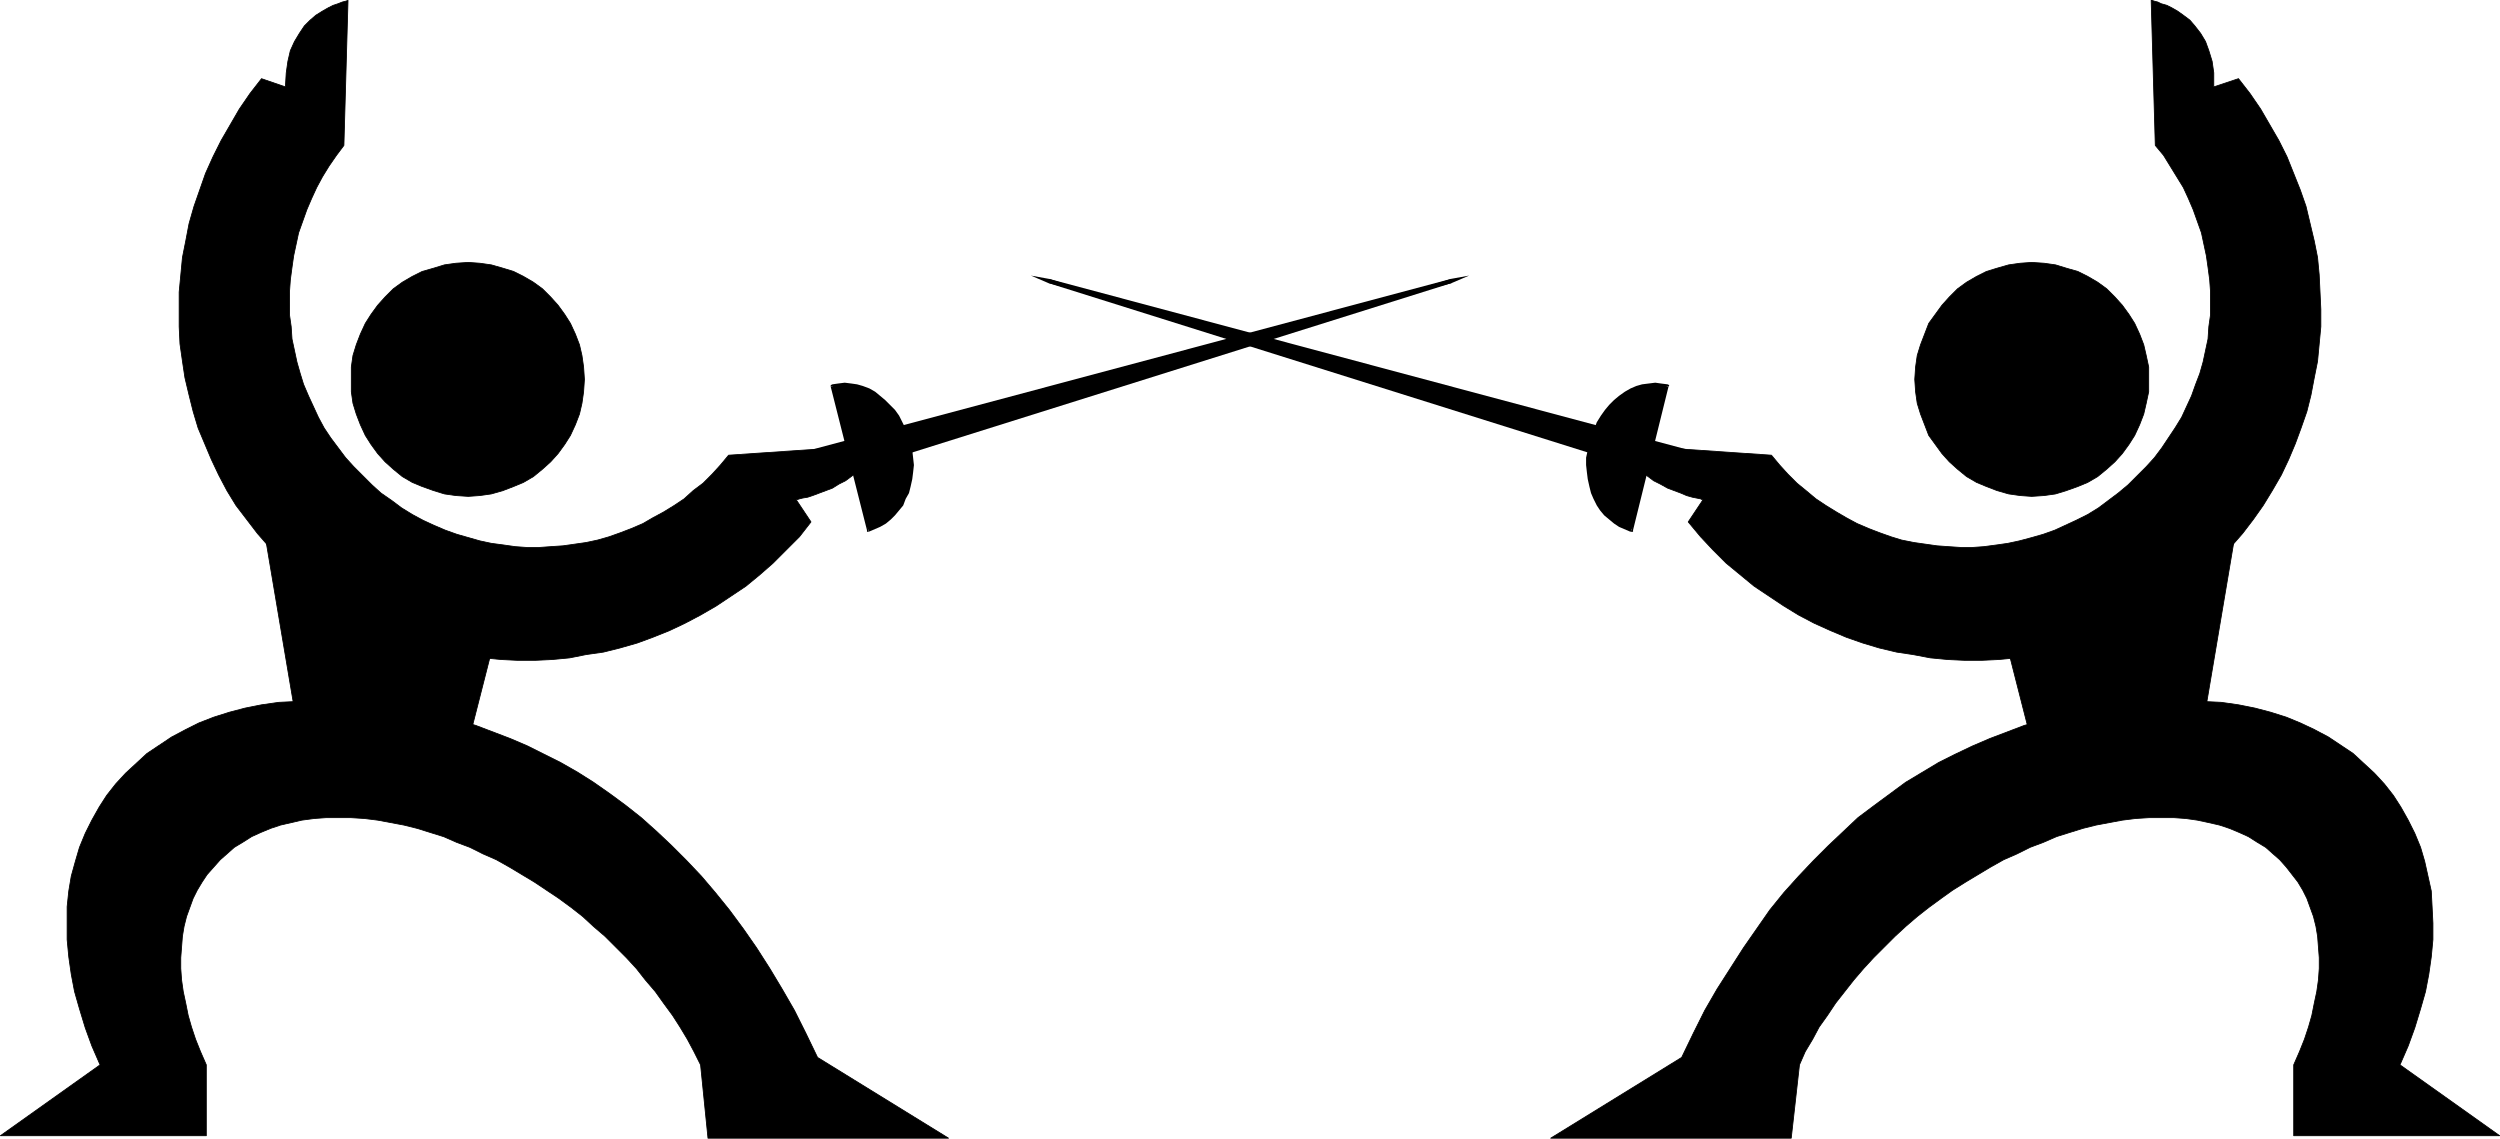
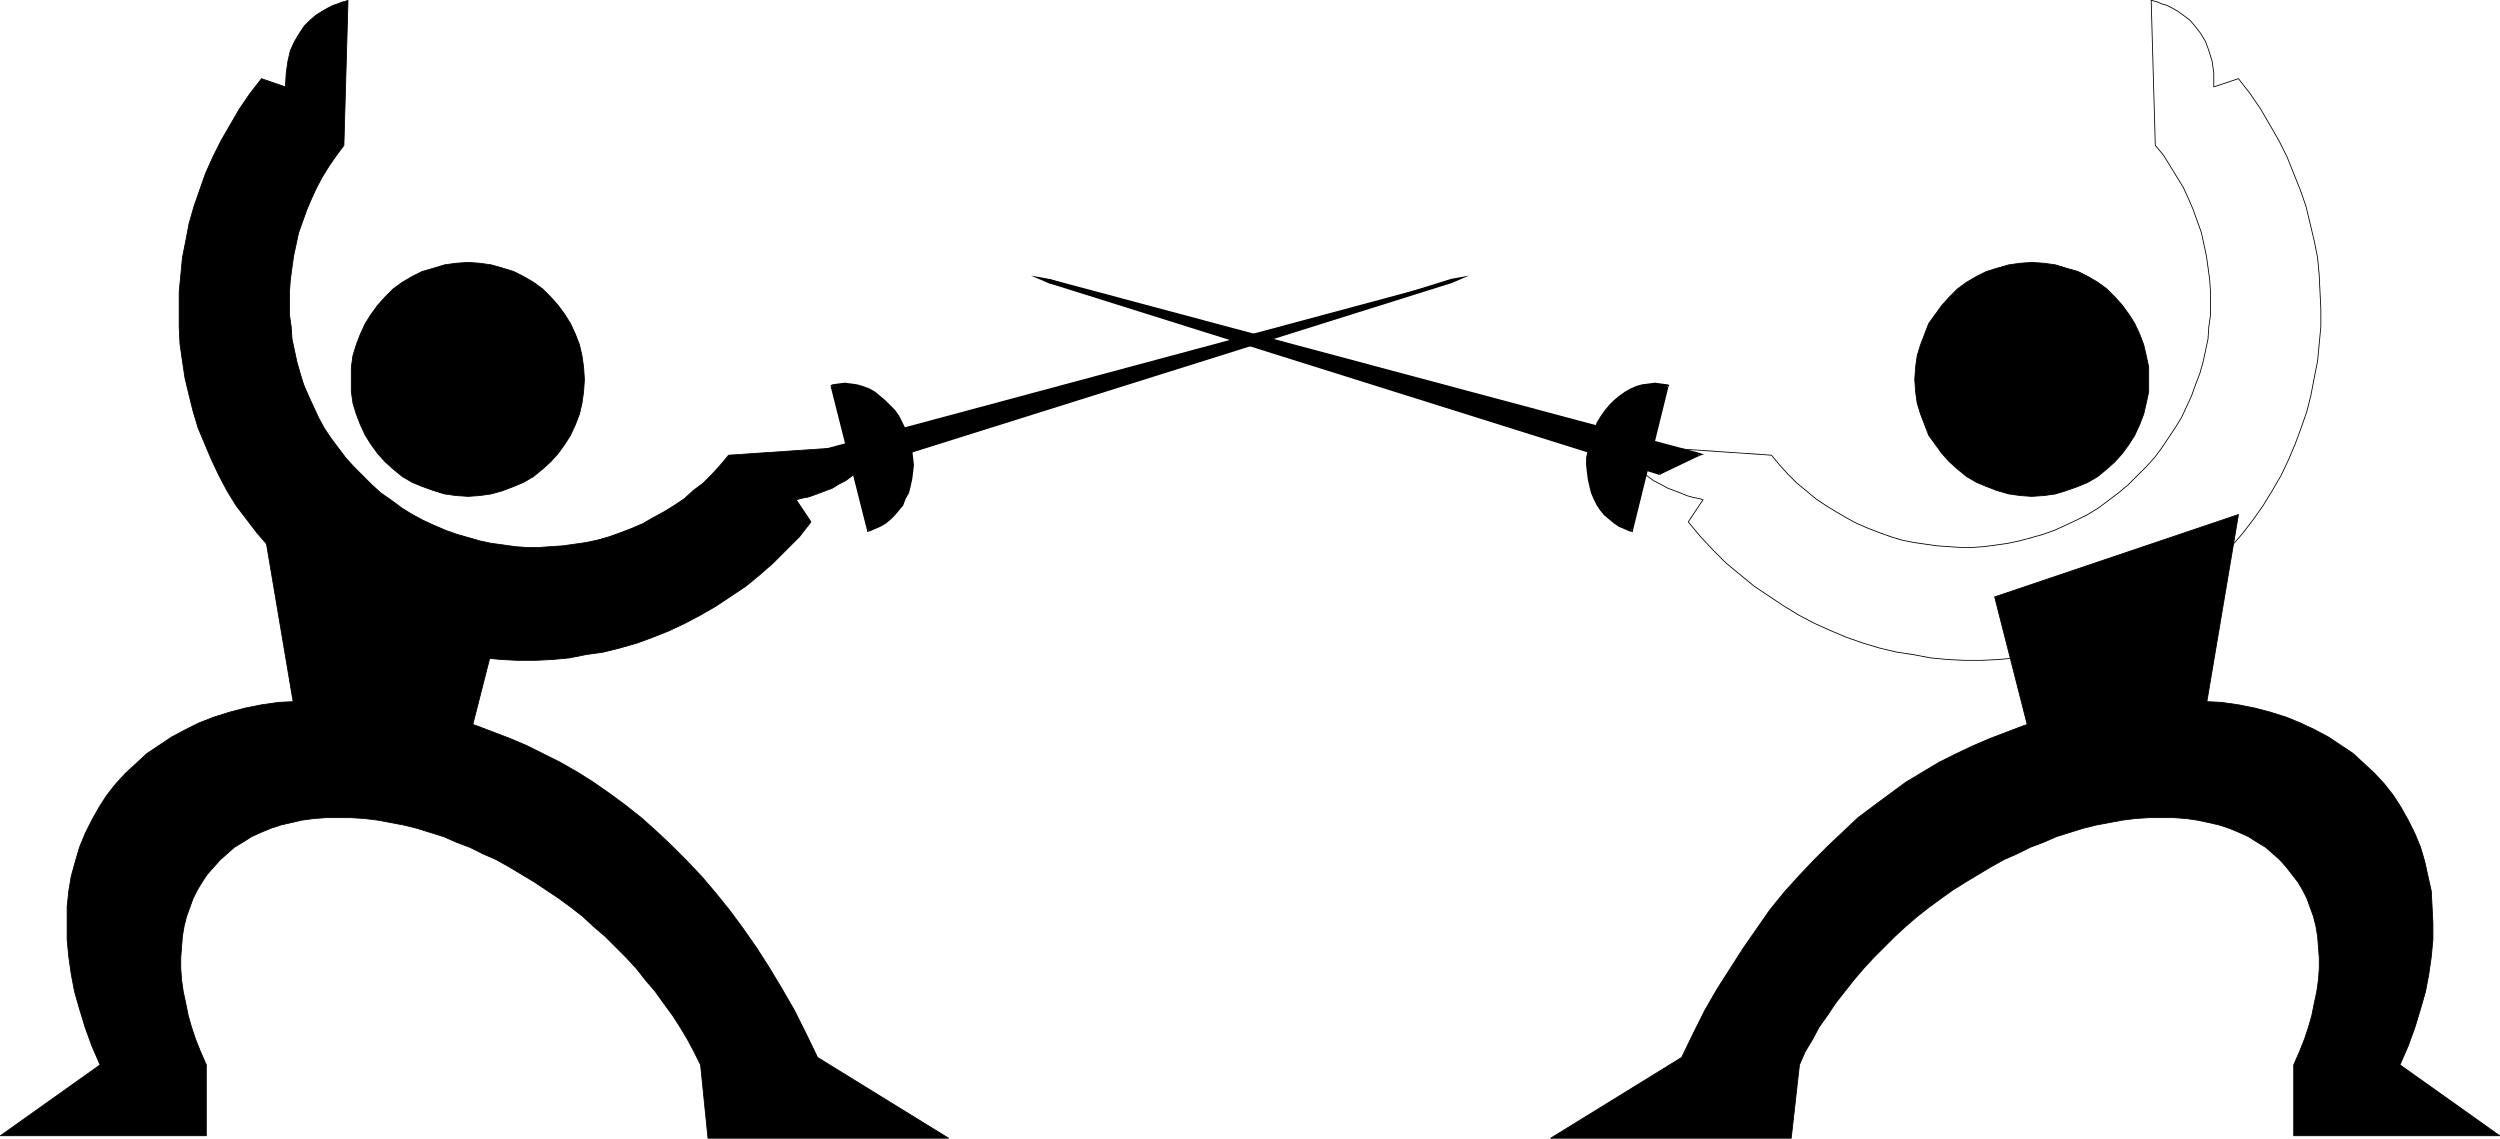
<svg xmlns="http://www.w3.org/2000/svg" xmlns:ns1="http://sodipodi.sourceforge.net/DTD/sodipodi-0.dtd" xmlns:ns2="http://www.inkscape.org/namespaces/inkscape" version="1.0" width="129.766mm" height="59.1mm" id="svg32" ns1:docname="Fencing 5.wmf">
  <ns1:namedview id="namedview32" pagecolor="#ffffff" bordercolor="#000000" borderopacity="0.25" ns2:showpageshadow="2" ns2:pageopacity="0.0" ns2:pagecheckerboard="0" ns2:deskcolor="#d1d1d1" ns2:document-units="mm" />
  <defs id="defs1">
    <pattern id="WMFhbasepattern" patternUnits="userSpaceOnUse" width="6" height="6" x="0" y="0" />
  </defs>
  <path style="fill:#000000;fill-opacity:1;fill-rule:evenodd;stroke:none" d="m 137.441,208.904 -1.293,-2.586 -1.293,-2.424 -1.454,-2.424 -1.454,-2.263 -1.778,-2.424 -1.616,-2.263 -1.939,-2.263 -1.778,-2.263 -1.939,-2.101 -2.101,-2.101 -2.101,-2.101 -2.262,-1.94 -2.101,-1.94 -2.262,-1.778 -2.424,-1.778 -2.424,-1.616 -2.424,-1.616 -2.424,-1.455 -2.424,-1.455 -2.586,-1.455 -2.586,-1.131 -2.586,-1.293 -2.586,-0.97 -2.586,-1.131 -2.586,-0.808 -2.586,-0.808 -2.586,-0.647 -2.586,-0.485 -2.586,-0.485 -2.586,-0.323 -2.586,-0.162 h -2.424 -2.586 l -2.262,0.162 -2.424,0.323 -2.101,0.485 -2.101,0.485 -1.939,0.647 -1.939,0.808 -1.778,0.808 -1.778,1.131 -1.616,0.97 -1.454,1.293 -1.293,1.131 -1.293,1.455 -1.293,1.455 -0.97,1.455 -0.97,1.616 -0.808,1.616 -0.646,1.778 -0.646,1.778 -0.485,1.94 -0.323,1.94 -0.162,2.101 -0.162,2.101 v 2.101 l 0.162,2.263 0.323,2.263 0.485,2.263 0.485,2.424 0.646,2.263 0.808,2.424 0.97,2.424 1.131,2.586 v 13.9 H 0.081 l 19.554,-13.9 -1.616,-3.717 -1.293,-3.556 -1.131,-3.717 -0.97,-3.394 -0.646,-3.394 -0.485,-3.394 -0.323,-3.394 v -3.233 -3.233 l 0.323,-3.071 0.485,-2.909 0.808,-2.909 0.808,-2.748 1.131,-2.748 1.293,-2.586 1.454,-2.586 1.454,-2.263 1.778,-2.263 1.939,-2.101 2.101,-1.94 2.101,-1.94 2.424,-1.616 2.424,-1.616 2.747,-1.455 2.586,-1.293 2.909,-1.131 3.07,-0.97 3.07,-0.808 3.232,-0.647 3.394,-0.485 3.394,-0.162 3.555,-0.162 3.555,0.162 3.555,0.162 3.555,0.323 3.555,0.323 3.555,0.485 3.555,0.647 3.394,0.808 3.555,0.97 3.394,0.97 3.394,1.293 3.394,1.293 3.394,1.455 3.232,1.616 3.232,1.616 3.394,1.94 3.07,1.94 3.232,2.263 3.07,2.263 3.07,2.424 3.07,2.748 2.909,2.748 2.909,2.909 2.909,3.071 2.747,3.233 2.747,3.394 2.747,3.717 2.586,3.717 2.586,4.041 2.424,4.041 2.424,4.202 2.262,4.526 2.262,4.687 25.694,15.84 h -47.187 z" id="path1" />
  <path style="fill:none;stroke:#000000;stroke-width:0.162px;stroke-linecap:round;stroke-linejoin:round;stroke-miterlimit:4;stroke-dasharray:none;stroke-opacity:1" d="m 137.441,208.904 v 0 l -1.293,-2.586 -1.293,-2.424 -1.454,-2.424 -1.454,-2.263 -1.778,-2.424 -1.616,-2.263 -1.939,-2.263 -1.778,-2.263 -1.939,-2.101 -2.101,-2.101 -2.101,-2.101 -2.262,-1.94 -2.101,-1.94 -2.262,-1.778 -2.424,-1.778 -2.424,-1.616 -2.424,-1.616 -2.424,-1.455 -2.424,-1.455 -2.586,-1.455 -2.586,-1.131 -2.586,-1.293 -2.586,-0.97 -2.586,-1.131 -2.586,-0.808 -2.586,-0.808 -2.586,-0.647 -2.586,-0.485 -2.586,-0.485 -2.586,-0.323 -2.586,-0.162 h -2.424 v 0 h -2.586 l -2.262,0.162 -2.424,0.323 -2.101,0.485 -2.101,0.485 -1.939,0.647 -1.939,0.808 -1.778,0.808 -1.778,1.131 -1.616,0.97 -1.454,1.293 -1.293,1.131 -1.293,1.455 -1.293,1.455 -0.97,1.455 -0.97,1.616 -0.808,1.616 -0.646,1.778 -0.646,1.778 -0.485,1.94 -0.323,1.94 -0.162,2.101 -0.162,2.101 v 2.101 l 0.162,2.263 0.323,2.263 0.485,2.263 0.485,2.424 0.646,2.263 0.808,2.424 0.97,2.424 1.131,2.586 v 13.9 H 0.081 L 19.634,208.904 v 0 l -1.616,-3.717 -1.293,-3.556 -1.131,-3.717 -0.97,-3.394 -0.646,-3.394 -0.485,-3.394 -0.323,-3.394 v -3.233 -3.233 l 0.323,-3.071 0.485,-2.909 0.808,-2.909 0.808,-2.748 1.131,-2.748 1.293,-2.586 1.454,-2.586 1.454,-2.263 1.778,-2.263 1.939,-2.101 2.101,-1.94 2.101,-1.94 2.424,-1.616 2.424,-1.616 2.747,-1.455 2.586,-1.293 2.909,-1.131 3.07,-0.97 3.07,-0.808 3.232,-0.647 3.394,-0.485 3.394,-0.162 3.555,-0.162 v 0 l 3.555,0.162 3.555,0.162 3.555,0.323 3.555,0.323 3.555,0.485 3.555,0.647 3.394,0.808 3.555,0.97 3.394,0.97 3.394,1.293 3.394,1.293 3.394,1.455 3.232,1.616 3.232,1.616 3.394,1.94 3.07,1.94 3.232,2.263 3.07,2.263 3.07,2.424 3.07,2.748 2.909,2.748 2.909,2.909 2.909,3.071 2.747,3.233 2.747,3.394 2.747,3.717 2.586,3.717 2.586,4.041 2.424,4.041 2.424,4.202 2.262,4.526 2.262,4.687 25.694,15.84 h -47.187 l -1.454,-14.385" id="path2" />
  <path style="fill:#000000;fill-opacity:1;fill-rule:evenodd;stroke:none" d="m 51.308,15.435 -2.262,2.909 -2.101,3.071 -1.778,3.071 -1.778,3.071 -1.616,3.233 -1.454,3.233 -1.131,3.233 -1.131,3.233 -0.97,3.394 -0.646,3.394 -0.646,3.233 -0.323,3.394 -0.323,3.394 v 3.394 3.394 l 0.162,3.394 0.485,3.394 0.485,3.233 0.808,3.394 0.808,3.233 0.97,3.233 1.293,3.071 1.293,3.071 1.454,3.071 1.616,3.071 1.778,2.909 2.101,2.748 2.101,2.748 2.262,2.586 2.424,2.586 2.586,2.424 2.586,2.263 2.909,2.101 2.909,2.101 2.909,1.778 3.07,1.616 3.07,1.455 3.232,1.455 3.232,1.131 3.232,0.97 3.232,0.808 3.394,0.647 3.394,0.485 3.394,0.323 3.232,0.162 h 3.394 l 3.394,-0.162 3.394,-0.323 3.232,-0.647 3.394,-0.485 3.232,-0.808 3.394,-0.97 3.07,-1.131 3.232,-1.293 3.07,-1.455 3.07,-1.616 3.07,-1.778 2.909,-1.94 2.909,-1.94 2.747,-2.263 2.586,-2.263 2.586,-2.586 2.586,-2.586 2.262,-2.909 -2.909,-4.364 h 0.162 l 0.485,-0.162 0.646,-0.162 0.97,-0.162 0.97,-0.323 1.293,-0.485 1.293,-0.485 1.293,-0.485 1.293,-0.808 1.293,-0.647 1.293,-0.97 1.131,-0.97 1.131,-1.131 0.808,-1.131 0.646,-1.293 0.485,-1.455 -28.442,1.94 -1.616,1.94 -1.616,1.778 -1.778,1.778 -1.939,1.455 -1.778,1.616 -1.939,1.293 -2.101,1.293 -2.101,1.131 -1.939,1.131 -2.262,0.97 -2.101,0.808 -2.262,0.808 -2.262,0.647 -2.262,0.485 -2.262,0.323 -2.262,0.323 -2.424,0.162 -2.262,0.162 h -2.424 l -2.262,-0.162 -2.262,-0.323 -2.424,-0.323 -2.262,-0.485 -2.262,-0.647 -2.262,-0.647 -2.262,-0.808 -2.262,-0.97 -2.101,-0.97 -2.101,-1.131 -2.101,-1.293 -1.939,-1.455 L 74.74,96.734 72.962,95.118 71.185,93.34 69.407,91.562 67.791,89.784 66.337,87.845 64.882,85.905 63.59,83.966 62.458,81.864 61.489,79.763 60.519,77.662 59.55,75.399 58.903,73.298 l -0.646,-2.263 -0.485,-2.263 -0.485,-2.263 -0.162,-2.424 -0.323,-2.263 v -2.263 -2.424 l 0.162,-2.263 0.323,-2.424 0.323,-2.263 0.485,-2.263 0.485,-2.263 0.808,-2.263 0.808,-2.263 0.97,-2.263 0.97,-2.101 1.131,-2.101 1.293,-2.101 1.454,-2.101 1.454,-1.94 0.808,-28.446 v 0 l -0.485,0.162 -0.646,0.162 -0.808,0.323 -0.97,0.323 -0.97,0.485 -1.131,0.647 -1.293,0.808 -1.131,0.97 -1.131,1.131 -0.97,1.455 -0.97,1.616 -0.808,1.778 -0.485,2.101 -0.323,2.263 -0.162,2.748 z" id="path3" />
  <path style="fill:none;stroke:#000000;stroke-width:0.162px;stroke-linecap:round;stroke-linejoin:round;stroke-miterlimit:4;stroke-dasharray:none;stroke-opacity:1" d="m 51.308,15.435 v 0 l -2.262,2.909 -2.101,3.071 -1.778,3.071 -1.778,3.071 -1.616,3.233 -1.454,3.233 -1.131,3.233 -1.131,3.233 -0.97,3.394 -0.646,3.394 -0.646,3.233 -0.323,3.394 -0.323,3.394 v 3.394 3.394 l 0.162,3.394 0.485,3.394 0.485,3.233 0.808,3.394 0.808,3.233 0.97,3.233 1.293,3.071 1.293,3.071 1.454,3.071 1.616,3.071 1.778,2.909 2.101,2.748 2.101,2.748 2.262,2.586 2.424,2.586 2.586,2.424 2.586,2.263 v 0 l 2.909,2.101 2.909,2.101 2.909,1.778 3.07,1.616 3.07,1.455 3.232,1.455 3.232,1.131 3.232,0.97 3.232,0.808 3.394,0.647 3.394,0.485 3.394,0.323 3.232,0.162 h 3.394 l 3.394,-0.162 3.394,-0.323 3.232,-0.647 3.394,-0.485 3.232,-0.808 3.394,-0.97 3.07,-1.131 3.232,-1.293 3.07,-1.455 3.07,-1.616 3.07,-1.778 2.909,-1.94 2.909,-1.94 2.747,-2.263 2.586,-2.263 2.586,-2.586 2.586,-2.586 2.262,-2.909 -2.909,-4.364 v 0 h 0.162 l 0.485,-0.162 0.646,-0.162 0.97,-0.162 0.97,-0.323 1.293,-0.485 1.293,-0.485 1.293,-0.485 1.293,-0.808 1.293,-0.647 1.293,-0.97 1.131,-0.97 1.131,-1.131 0.808,-1.131 0.646,-1.293 0.485,-1.455 -28.442,1.94 v 0 l -1.616,1.94 -1.616,1.778 -1.778,1.778 -1.939,1.455 -1.778,1.616 -1.939,1.293 -2.101,1.293 -2.101,1.131 -1.939,1.131 -2.262,0.97 -2.101,0.808 -2.262,0.808 -2.262,0.647 -2.262,0.485 -2.262,0.323 -2.262,0.323 -2.424,0.162 -2.262,0.162 h -2.424 l -2.262,-0.162 -2.262,-0.323 -2.424,-0.323 -2.262,-0.485 -2.262,-0.647 -2.262,-0.647 -2.262,-0.808 -2.262,-0.97 -2.101,-0.97 -2.101,-1.131 -2.101,-1.293 -1.939,-1.455 -2.101,-1.455 v 0 L 72.962,95.118 71.185,93.34 69.407,91.562 67.791,89.784 66.337,87.845 64.882,85.905 63.59,83.966 62.458,81.864 61.489,79.763 60.519,77.662 59.55,75.399 58.903,73.298 l -0.646,-2.263 -0.485,-2.263 -0.485,-2.263 -0.162,-2.424 -0.323,-2.263 v -2.263 -2.424 l 0.162,-2.263 0.323,-2.424 0.323,-2.263 0.485,-2.263 0.485,-2.263 0.808,-2.263 0.808,-2.263 0.97,-2.263 0.97,-2.101 1.131,-2.101 1.293,-2.101 1.454,-2.101 1.454,-1.94 0.808,-28.446 v 0 0 l -0.485,0.162 -0.646,0.162 -0.808,0.323 -0.97,0.323 -0.97,0.485 -1.131,0.647 -1.293,0.808 -1.131,0.97 -1.131,1.131 -0.97,1.455 -0.97,1.616 -0.808,1.778 -0.485,2.101 -0.323,2.263 -0.162,2.748 -4.686,-1.616" id="path4" />
  <path style="fill:#000000;fill-opacity:1;fill-rule:evenodd;stroke:none" d="m 91.061,148.778 8.08,-31.679 -47.834,-16.163 8.08,47.842 z" id="path5" />
  <path style="fill:none;stroke:#000000;stroke-width:0.162px;stroke-linecap:round;stroke-linejoin:round;stroke-miterlimit:4;stroke-dasharray:none;stroke-opacity:1" d="m 91.061,148.778 8.08,-31.679 -47.834,-16.163 8.08,47.842 H 91.061" id="path6" />
  <path style="fill:#000000;fill-opacity:1;fill-rule:evenodd;stroke:none" d="m 91.869,97.381 2.262,-0.162 2.262,-0.323 2.262,-0.647 2.101,-0.808 1.939,-0.808 1.939,-1.131 1.778,-1.455 1.616,-1.455 1.454,-1.616 1.293,-1.778 1.131,-1.778 0.97,-2.101 0.808,-2.101 0.485,-2.101 0.323,-2.263 0.162,-2.424 -0.162,-2.424 -0.323,-2.263 -0.485,-2.101 -0.808,-2.101 -0.97,-2.101 -1.131,-1.778 -1.293,-1.778 -1.454,-1.616 -1.616,-1.616 -1.778,-1.293 -1.939,-1.131 -1.939,-0.97 -2.101,-0.647 -2.262,-0.647 -2.262,-0.323 -2.262,-0.162 -2.424,0.162 -2.262,0.323 -2.101,0.647 -2.262,0.647 -1.939,0.97 -1.939,1.131 -1.778,1.293 -1.616,1.616 -1.454,1.616 -1.293,1.778 -1.131,1.778 -0.97,2.101 -0.808,2.101 -0.646,2.101 -0.323,2.263 v 2.424 2.424 l 0.323,2.263 0.646,2.101 0.808,2.101 0.97,2.101 1.131,1.778 1.293,1.778 1.454,1.616 1.616,1.455 1.778,1.455 1.939,1.131 1.939,0.808 2.262,0.808 2.101,0.647 2.262,0.323 z" id="path7" />
  <path style="fill:none;stroke:#000000;stroke-width:0.162px;stroke-linecap:round;stroke-linejoin:round;stroke-miterlimit:4;stroke-dasharray:none;stroke-opacity:1" d="m 91.869,97.381 v 0 l 2.262,-0.162 2.262,-0.323 2.262,-0.647 2.101,-0.808 1.939,-0.808 1.939,-1.131 1.778,-1.455 1.616,-1.455 1.454,-1.616 1.293,-1.778 1.131,-1.778 0.97,-2.101 0.808,-2.101 0.485,-2.101 0.323,-2.263 0.162,-2.424 v 0 l -0.162,-2.424 -0.323,-2.263 -0.485,-2.101 -0.808,-2.101 -0.97,-2.101 -1.131,-1.778 -1.293,-1.778 -1.454,-1.616 -1.616,-1.616 -1.778,-1.293 -1.939,-1.131 -1.939,-0.97 -2.101,-0.647 -2.262,-0.647 -2.262,-0.323 -2.262,-0.162 v 0 l -2.424,0.162 -2.262,0.323 -2.101,0.647 -2.262,0.647 -1.939,0.97 -1.939,1.131 -1.778,1.293 -1.616,1.616 -1.454,1.616 -1.293,1.778 -1.131,1.778 -0.97,2.101 -0.808,2.101 -0.646,2.101 -0.323,2.263 v 2.424 0 2.424 l 0.323,2.263 0.646,2.101 0.808,2.101 0.97,2.101 1.131,1.778 1.293,1.778 1.454,1.616 1.616,1.455 1.778,1.455 1.939,1.131 1.939,0.808 2.262,0.808 2.101,0.647 2.262,0.323 2.424,0.162" id="path8" />
  <path style="fill:#000000;fill-opacity:1;fill-rule:evenodd;stroke:none" d="m 157.156,89.299 7.595,3.556 119.907,-37.821 z" id="path9" />
  <path style="fill:#000000;fill-opacity:1;fill-rule:evenodd;stroke:none" d="m 164.589,92.37 0.323,0.162 -7.595,-3.556 -0.323,0.485 7.595,3.556 0.323,0.162 -0.323,-0.162 0.162,0.162 h 0.162 z" id="path10" />
  <path style="fill:#000000;fill-opacity:1;fill-rule:evenodd;stroke:none" d="m 284.82,55.519 -0.162,-0.808 -120.069,37.659 0.323,0.808 119.907,-37.659 -0.162,-0.808 0.162,0.808 3.394,-1.455 -3.555,0.647 z" id="path11" />
-   <path style="fill:#000000;fill-opacity:1;fill-rule:evenodd;stroke:none" d="m 157.317,88.976 v 0.647 L 284.82,55.519 284.658,54.711 156.994,88.814 v 0.647 -0.647 l -0.808,0.323 0.808,0.323 z" id="path12" />
  <path style="fill:#000000;fill-opacity:1;fill-rule:evenodd;stroke:none" d="m 170.407,103.846 1.131,-0.323 0.97,-0.485 1.131,-0.647 0.97,-0.647 0.808,-0.808 0.808,-0.97 0.646,-1.131 0.646,-1.131 0.485,-1.131 0.323,-1.293 0.323,-1.293 0.162,-1.293 v -1.455 -1.293 l -0.162,-1.455 -0.323,-1.455 -0.485,-1.455 -0.485,-1.293 -0.646,-1.293 -0.646,-1.293 -0.808,-1.131 -0.808,-0.97 -0.97,-0.97 -0.97,-0.647 -1.131,-0.808 -0.97,-0.647 -1.131,-0.323 -1.131,-0.485 -1.293,-0.162 h -1.131 -1.131 l -1.293,0.162 z" id="path13" />
  <path style="fill:#000000;fill-opacity:1;fill-rule:evenodd;stroke:none" d="m 178.002,87.037 v 0 l 0.323,1.455 0.162,1.455 v 1.293 1.455 l -0.323,1.293 -0.162,1.293 -0.485,1.131 -0.323,1.131 -0.646,1.131 -0.646,1.131 -0.808,0.808 -0.808,0.808 -0.808,0.647 -1.131,0.647 -0.97,0.485 -1.131,0.323 0.162,0.808 1.131,-0.485 1.131,-0.485 1.131,-0.647 0.97,-0.808 0.808,-0.808 0.808,-0.97 0.808,-0.97 0.485,-1.293 0.646,-1.131 0.323,-1.293 0.323,-1.455 0.162,-1.293 0.162,-1.455 -0.162,-1.455 -0.162,-1.455 -0.323,-1.455 v 0 z" id="path14" />
  <path style="fill:#000000;fill-opacity:1;fill-rule:evenodd;stroke:none" d="m 163.781,75.723 -0.323,0.485 1.131,-0.323 h 1.131 1.131 l 1.131,0.323 1.131,0.323 1.131,0.323 0.97,0.647 1.131,0.647 0.808,0.808 0.97,0.97 0.97,0.97 0.646,1.131 0.646,1.131 0.646,1.131 0.485,1.293 0.485,1.455 0.646,-0.162 -0.485,-1.455 -0.485,-1.293 -0.646,-1.293 -0.646,-1.293 -0.808,-1.131 -0.97,-0.97 -0.97,-0.97 -0.97,-0.808 -0.97,-0.808 -1.131,-0.647 -1.293,-0.485 -1.131,-0.323 -1.131,-0.162 -1.293,-0.162 -1.293,0.162 -1.131,0.162 -0.323,0.485 0.323,-0.485 -0.323,0.162 v 0.323 z" id="path15" />
  <path style="fill:#000000;fill-opacity:1;fill-rule:evenodd;stroke:none" d="m 170.245,103.523 0.485,0.323 -6.949,-28.123 -0.808,0.162 7.11,28.123 0.323,0.323 -0.323,-0.323 v 0.323 h 0.323 z" id="path16" />
  <path style="fill:#000000;fill-opacity:1;fill-rule:evenodd;stroke:none" d="m 353.015,208.904 1.131,-2.586 1.454,-2.424 1.293,-2.424 1.616,-2.263 1.616,-2.424 1.778,-2.263 1.778,-2.263 1.939,-2.263 1.939,-2.101 2.101,-2.101 2.101,-2.101 2.101,-1.94 2.262,-1.94 2.262,-1.778 2.424,-1.778 2.262,-1.616 2.586,-1.616 2.424,-1.455 2.424,-1.455 2.586,-1.455 2.586,-1.131 2.586,-1.293 2.586,-0.97 2.586,-1.131 2.586,-0.808 2.586,-0.808 2.586,-0.647 2.586,-0.485 2.586,-0.485 2.586,-0.323 2.586,-0.162 h 2.424 2.586 l 2.262,0.162 2.262,0.323 2.262,0.485 2.101,0.485 1.939,0.647 1.939,0.808 1.778,0.808 1.778,1.131 1.616,0.97 1.454,1.293 1.293,1.131 1.293,1.455 1.131,1.455 1.131,1.455 0.97,1.616 0.808,1.616 0.646,1.778 0.646,1.778 0.485,1.94 0.323,1.94 0.162,2.101 0.162,2.101 v 2.101 l -0.162,2.263 -0.323,2.263 -0.485,2.263 -0.485,2.424 -0.646,2.263 -0.808,2.424 -0.97,2.424 -1.131,2.586 v 13.9 h 40.4 l -19.554,-13.9 1.616,-3.717 1.293,-3.556 1.131,-3.717 0.97,-3.394 0.646,-3.394 0.485,-3.394 0.323,-3.394 v -3.233 l -0.162,-3.233 -0.162,-3.071 -0.646,-2.909 -0.646,-2.909 -0.808,-2.748 -1.131,-2.748 -1.293,-2.586 -1.454,-2.586 -1.454,-2.263 -1.778,-2.263 -1.939,-2.101 -2.101,-1.94 -2.101,-1.94 -2.424,-1.616 -2.424,-1.616 -2.747,-1.455 -2.747,-1.293 -2.747,-1.131 -3.07,-0.97 -3.07,-0.808 -3.232,-0.647 -3.394,-0.485 -3.394,-0.162 -3.555,-0.162 -3.555,0.162 -3.555,0.162 -3.555,0.323 -3.555,0.323 -3.555,0.485 -3.555,0.647 -3.394,0.808 -3.555,0.97 -3.394,0.97 -3.394,1.293 -3.394,1.293 -3.394,1.455 -3.394,1.616 -3.232,1.616 -3.232,1.94 -3.232,1.94 -3.07,2.263 -3.07,2.263 -3.232,2.424 -2.909,2.748 -2.909,2.748 -2.909,2.909 -2.909,3.071 -2.909,3.233 -2.747,3.394 -2.586,3.717 -2.586,3.717 -2.586,4.041 -2.586,4.041 -2.424,4.202 -2.262,4.526 -2.262,4.687 -25.694,15.84 h 47.187 z" id="path17" />
  <path style="fill:none;stroke:#000000;stroke-width:0.162px;stroke-linecap:round;stroke-linejoin:round;stroke-miterlimit:4;stroke-dasharray:none;stroke-opacity:1" d="m 353.015,208.904 v 0 l 1.131,-2.586 1.454,-2.424 1.293,-2.424 1.616,-2.263 1.616,-2.424 1.778,-2.263 1.778,-2.263 1.939,-2.263 1.939,-2.101 2.101,-2.101 2.101,-2.101 2.101,-1.94 2.262,-1.94 2.262,-1.778 2.424,-1.778 2.262,-1.616 2.586,-1.616 2.424,-1.455 2.424,-1.455 2.586,-1.455 2.586,-1.131 2.586,-1.293 2.586,-0.97 2.586,-1.131 2.586,-0.808 2.586,-0.808 2.586,-0.647 2.586,-0.485 2.586,-0.485 2.586,-0.323 2.586,-0.162 h 2.424 v 0 h 2.586 l 2.262,0.162 2.262,0.323 2.262,0.485 2.101,0.485 1.939,0.647 1.939,0.808 1.778,0.808 1.778,1.131 1.616,0.97 1.454,1.293 1.293,1.131 1.293,1.455 1.131,1.455 1.131,1.455 0.97,1.616 0.808,1.616 0.646,1.778 0.646,1.778 0.485,1.94 0.323,1.94 0.162,2.101 0.162,2.101 v 2.101 l -0.162,2.263 -0.323,2.263 -0.485,2.263 -0.485,2.424 -0.646,2.263 -0.808,2.424 -0.97,2.424 -1.131,2.586 v 13.9 h 40.4 l -19.554,-13.9 v 0 l 1.616,-3.717 1.293,-3.556 1.131,-3.717 0.97,-3.394 0.646,-3.394 0.485,-3.394 0.323,-3.394 v -3.233 l -0.162,-3.233 -0.162,-3.071 -0.646,-2.909 -0.646,-2.909 -0.808,-2.748 -1.131,-2.748 -1.293,-2.586 -1.454,-2.586 -1.454,-2.263 -1.778,-2.263 -1.939,-2.101 -2.101,-1.94 -2.101,-1.94 -2.424,-1.616 -2.424,-1.616 -2.747,-1.455 -2.747,-1.293 -2.747,-1.131 -3.07,-0.97 -3.07,-0.808 -3.232,-0.647 -3.394,-0.485 -3.394,-0.162 -3.555,-0.162 v 0 l -3.555,0.162 -3.555,0.162 -3.555,0.323 -3.555,0.323 -3.555,0.485 -3.555,0.647 -3.394,0.808 -3.555,0.97 -3.394,0.97 -3.394,1.293 -3.394,1.293 -3.394,1.455 -3.394,1.616 -3.232,1.616 -3.232,1.94 -3.232,1.94 -3.07,2.263 -3.07,2.263 -3.232,2.424 -2.909,2.748 -2.909,2.748 -2.909,2.909 -2.909,3.071 -2.909,3.233 -2.747,3.394 -2.586,3.717 -2.586,3.717 -2.586,4.041 -2.586,4.041 -2.424,4.202 -2.262,4.526 -2.262,4.687 -25.694,15.84 h 47.187 l 1.616,-14.385" id="path18" />
-   <path style="fill:#000000;fill-opacity:1;fill-rule:evenodd;stroke:none" d="m 439.147,15.435 2.262,2.909 2.101,3.071 1.778,3.071 1.778,3.071 1.616,3.233 1.293,3.233 1.293,3.233 1.131,3.233 0.808,3.394 0.808,3.394 0.646,3.233 0.323,3.394 0.162,3.394 0.162,3.394 v 3.394 l -0.323,3.394 -0.323,3.394 -0.646,3.233 -0.646,3.394 -0.808,3.233 -1.131,3.233 -1.131,3.071 -1.293,3.071 -1.454,3.071 -1.778,3.071 -1.778,2.909 -1.939,2.748 -2.101,2.748 -2.262,2.586 -2.424,2.586 -2.586,2.424 -2.747,2.263 -2.747,2.101 -2.909,2.101 -3.07,1.778 -3.07,1.616 -3.07,1.455 -3.232,1.455 -3.07,1.131 -3.394,0.97 -3.232,0.808 -3.232,0.647 -3.394,0.485 -3.394,0.323 -3.394,0.162 h -3.232 l -3.394,-0.162 -3.394,-0.323 -3.394,-0.647 -3.232,-0.485 -3.394,-0.808 -3.232,-0.97 -3.232,-1.131 -3.07,-1.293 -3.232,-1.455 -3.07,-1.616 -2.909,-1.778 -2.909,-1.94 -2.909,-1.94 -2.747,-2.263 -2.747,-2.263 -2.586,-2.586 -2.424,-2.586 -2.424,-2.909 2.909,-4.364 h -0.162 l -0.323,-0.162 -0.808,-0.162 -0.808,-0.162 -1.131,-0.323 -1.131,-0.485 -1.293,-0.485 -1.293,-0.485 -1.454,-0.808 -1.293,-0.647 -1.293,-0.97 -1.131,-0.97 -0.97,-1.131 -0.97,-1.131 -0.646,-1.293 -0.323,-1.455 28.442,1.94 1.616,1.94 1.616,1.778 1.778,1.778 1.778,1.455 1.939,1.616 1.939,1.293 2.101,1.293 1.939,1.131 2.101,1.131 2.262,0.97 2.101,0.808 2.262,0.808 2.101,0.647 2.424,0.485 2.262,0.323 2.262,0.323 2.262,0.162 2.424,0.162 h 2.262 l 2.262,-0.162 2.424,-0.323 2.262,-0.323 2.262,-0.485 2.424,-0.647 2.262,-0.647 2.262,-0.808 2.101,-0.97 2.101,-0.97 2.262,-1.131 2.101,-1.293 1.939,-1.455 1.939,-1.455 1.939,-1.616 1.778,-1.778 1.778,-1.778 1.616,-1.778 1.454,-1.94 1.293,-1.94 1.293,-1.94 1.293,-2.101 0.97,-2.101 0.97,-2.101 0.808,-2.263 0.808,-2.101 0.646,-2.263 0.485,-2.263 0.485,-2.263 0.162,-2.424 0.323,-2.263 v -2.263 -2.424 l -0.162,-2.263 -0.323,-2.424 -0.323,-2.263 -0.485,-2.263 -0.485,-2.263 -0.808,-2.263 -0.808,-2.263 -0.97,-2.263 -0.97,-2.101 -1.293,-2.101 -1.293,-2.101 -1.293,-2.101 -1.616,-1.94 -0.808,-28.446 h 0.162 l 0.485,0.162 0.646,0.162 0.646,0.323 1.131,0.323 0.97,0.485 1.131,0.647 1.131,0.808 1.293,0.97 0.97,1.131 1.131,1.455 0.97,1.616 0.646,1.778 0.646,2.101 0.323,2.263 v 2.748 z" id="path19" />
  <path style="fill:none;stroke:#000000;stroke-width:0.162px;stroke-linecap:round;stroke-linejoin:round;stroke-miterlimit:4;stroke-dasharray:none;stroke-opacity:1" d="m 439.147,15.435 v 0 l 2.262,2.909 2.101,3.071 1.778,3.071 1.778,3.071 1.616,3.233 1.293,3.233 1.293,3.233 1.131,3.233 0.808,3.394 0.808,3.394 0.646,3.233 0.323,3.394 0.162,3.394 0.162,3.394 v 3.394 l -0.323,3.394 -0.323,3.394 -0.646,3.233 -0.646,3.394 -0.808,3.233 -1.131,3.233 -1.131,3.071 -1.293,3.071 -1.454,3.071 -1.778,3.071 -1.778,2.909 -1.939,2.748 -2.101,2.748 -2.262,2.586 -2.424,2.586 -2.586,2.424 -2.747,2.263 v 0 l -2.747,2.101 -2.909,2.101 -3.07,1.778 -3.07,1.616 -3.07,1.455 -3.232,1.455 -3.07,1.131 -3.394,0.97 -3.232,0.808 -3.232,0.647 -3.394,0.485 -3.394,0.323 -3.394,0.162 h -3.232 l -3.394,-0.162 -3.394,-0.323 -3.394,-0.647 -3.232,-0.485 -3.394,-0.808 -3.232,-0.97 -3.232,-1.131 -3.07,-1.293 -3.232,-1.455 -3.07,-1.616 -2.909,-1.778 -2.909,-1.94 -2.909,-1.94 -2.747,-2.263 -2.747,-2.263 -2.586,-2.586 -2.424,-2.586 -2.424,-2.909 2.909,-4.364 v 0 h -0.162 l -0.323,-0.162 -0.808,-0.162 -0.808,-0.162 -1.131,-0.323 -1.131,-0.485 -1.293,-0.485 -1.293,-0.485 -1.454,-0.808 -1.293,-0.647 -1.293,-0.97 -1.131,-0.97 -0.97,-1.131 -0.97,-1.131 -0.646,-1.293 -0.323,-1.455 28.442,1.94 v 0 l 1.616,1.94 1.616,1.778 1.778,1.778 1.778,1.455 1.939,1.616 1.939,1.293 2.101,1.293 1.939,1.131 2.101,1.131 2.262,0.97 2.101,0.808 2.262,0.808 2.101,0.647 2.424,0.485 2.262,0.323 2.262,0.323 2.262,0.162 2.424,0.162 h 2.262 l 2.262,-0.162 2.424,-0.323 2.262,-0.323 2.262,-0.485 2.424,-0.647 2.262,-0.647 2.262,-0.808 2.101,-0.97 2.101,-0.97 2.262,-1.131 2.101,-1.293 1.939,-1.455 1.939,-1.455 v 0 l 1.939,-1.616 1.778,-1.778 1.778,-1.778 1.616,-1.778 1.454,-1.94 1.293,-1.94 1.293,-1.94 1.293,-2.101 0.97,-2.101 0.97,-2.101 0.808,-2.263 0.808,-2.101 0.646,-2.263 0.485,-2.263 0.485,-2.263 0.162,-2.424 0.323,-2.263 v -2.263 -2.424 l -0.162,-2.263 -0.323,-2.424 -0.323,-2.263 -0.485,-2.263 -0.485,-2.263 -0.808,-2.263 -0.808,-2.263 -0.97,-2.263 -0.97,-2.101 -1.293,-2.101 -1.293,-2.101 -1.293,-2.101 -1.616,-1.94 -0.808,-28.446 v 0 h 0.162 l 0.485,0.162 0.646,0.162 0.646,0.323 1.131,0.323 0.97,0.485 1.131,0.647 1.131,0.808 1.293,0.97 0.97,1.131 1.131,1.455 0.97,1.616 0.646,1.778 0.646,2.101 0.323,2.263 v 2.748 l 4.848,-1.616" id="path20" />
  <path style="fill:#000000;fill-opacity:1;fill-rule:evenodd;stroke:none" d="m 399.394,148.778 -8.08,-31.679 47.834,-16.163 -8.08,47.842 z" id="path21" />
  <path style="fill:none;stroke:#000000;stroke-width:0.162px;stroke-linecap:round;stroke-linejoin:round;stroke-miterlimit:4;stroke-dasharray:none;stroke-opacity:1" d="m 399.394,148.778 -8.08,-31.679 47.834,-16.163 -8.08,47.842 h -31.674" id="path22" />
  <path style="fill:#000000;fill-opacity:1;fill-rule:evenodd;stroke:none" d="m 398.586,97.381 -2.262,-0.162 -2.262,-0.323 -2.262,-0.647 -2.101,-0.808 -1.939,-0.808 -1.939,-1.131 -1.778,-1.455 -1.616,-1.455 -1.454,-1.616 -1.293,-1.778 -1.293,-1.778 -0.808,-2.101 -0.808,-2.101 -0.646,-2.101 -0.323,-2.263 -0.162,-2.424 0.162,-2.424 0.323,-2.263 0.646,-2.101 0.808,-2.101 0.808,-2.101 1.293,-1.778 1.293,-1.778 1.454,-1.616 1.616,-1.616 1.778,-1.293 1.939,-1.131 1.939,-0.97 2.101,-0.647 2.262,-0.647 2.262,-0.323 2.262,-0.162 2.424,0.162 2.262,0.323 2.101,0.647 2.262,0.647 1.939,0.97 1.939,1.131 1.778,1.293 1.616,1.616 1.454,1.616 1.293,1.778 1.131,1.778 0.97,2.101 0.808,2.101 0.485,2.101 0.485,2.263 v 2.424 2.424 l -0.485,2.263 -0.485,2.101 -0.808,2.101 -0.97,2.101 -1.131,1.778 -1.293,1.778 -1.454,1.616 -1.616,1.455 -1.778,1.455 -1.939,1.131 -1.939,0.808 -2.262,0.808 -2.101,0.647 -2.262,0.323 z" id="path23" />
  <path style="fill:none;stroke:#000000;stroke-width:0.162px;stroke-linecap:round;stroke-linejoin:round;stroke-miterlimit:4;stroke-dasharray:none;stroke-opacity:1" d="m 398.586,97.381 v 0 l -2.262,-0.162 -2.262,-0.323 -2.262,-0.647 -2.101,-0.808 -1.939,-0.808 -1.939,-1.131 -1.778,-1.455 -1.616,-1.455 -1.454,-1.616 -1.293,-1.778 -1.293,-1.778 -0.808,-2.101 -0.808,-2.101 -0.646,-2.101 -0.323,-2.263 -0.162,-2.424 v 0 l 0.162,-2.424 0.323,-2.263 0.646,-2.101 0.808,-2.101 0.808,-2.101 1.293,-1.778 1.293,-1.778 1.454,-1.616 1.616,-1.616 1.778,-1.293 1.939,-1.131 1.939,-0.97 2.101,-0.647 2.262,-0.647 2.262,-0.323 2.262,-0.162 v 0 l 2.424,0.162 2.262,0.323 2.101,0.647 2.262,0.647 1.939,0.97 1.939,1.131 1.778,1.293 1.616,1.616 1.454,1.616 1.293,1.778 1.131,1.778 0.97,2.101 0.808,2.101 0.485,2.101 0.485,2.263 v 2.424 0 2.424 l -0.485,2.263 -0.485,2.101 -0.808,2.101 -0.97,2.101 -1.131,1.778 -1.293,1.778 -1.454,1.616 -1.616,1.455 -1.778,1.455 -1.939,1.131 -1.939,0.808 -2.262,0.808 -2.101,0.647 -2.262,0.323 -2.424,0.162" id="path24" />
  <path style="fill:#000000;fill-opacity:1;fill-rule:evenodd;stroke:none" d="M 333.138,89.299 325.704,92.855 205.636,55.034 Z" id="path25" />
  <path style="fill:#000000;fill-opacity:1;fill-rule:evenodd;stroke:none" d="m 325.543,93.178 0.323,-0.162 7.434,-3.556 -0.162,-0.485 -7.595,3.556 0.162,-0.162 -0.162,0.808 h 0.162 l 0.162,-0.162 z" id="path26" />
  <path style="fill:#000000;fill-opacity:1;fill-rule:evenodd;stroke:none" d="m 205.797,54.711 -0.162,0.808 119.907,37.659 0.162,-0.808 -119.907,-37.659 -0.162,0.808 0.162,-0.808 -3.555,-0.647 3.394,1.455 z" id="path27" />
  <path style="fill:#000000;fill-opacity:1;fill-rule:evenodd;stroke:none" d="M 333.3,89.461 V 88.814 L 205.797,54.711 205.636,55.519 333.138,89.623 v -0.647 l 0.162,0.485 0.97,-0.323 -0.97,-0.323 z" id="path28" />
  <path style="fill:#000000;fill-opacity:1;fill-rule:evenodd;stroke:none" d="m 320.048,103.846 -1.131,-0.323 -1.131,-0.485 -0.97,-0.647 -0.97,-0.647 -0.808,-0.808 -0.808,-0.97 -0.646,-1.131 -0.646,-1.131 -0.485,-1.131 -0.323,-1.293 -0.323,-1.293 -0.162,-1.293 -0.162,-1.455 0.162,-1.293 0.162,-1.455 0.323,-1.455 0.323,-1.455 0.485,-1.293 0.646,-1.293 0.808,-1.293 0.808,-1.131 0.808,-0.97 0.97,-0.97 0.97,-0.647 0.97,-0.808 1.131,-0.647 1.131,-0.323 1.131,-0.485 1.131,-0.162 h 1.293 1.131 l 1.131,0.162 z" id="path29" />
  <path style="fill:#000000;fill-opacity:1;fill-rule:evenodd;stroke:none" d="m 311.807,86.875 v 0 l -0.323,1.455 -0.323,1.455 v 1.455 l 0.162,1.455 0.162,1.293 0.323,1.455 0.323,1.293 0.485,1.131 0.646,1.293 0.646,0.97 0.808,0.97 0.97,0.808 0.97,0.808 0.97,0.647 1.131,0.485 1.131,0.485 0.323,-0.808 -1.293,-0.323 -0.97,-0.485 -0.97,-0.647 -0.808,-0.647 -0.97,-0.808 -0.646,-0.808 -0.646,-1.131 -0.646,-1.131 -0.485,-1.131 -0.323,-1.131 -0.323,-1.293 -0.162,-1.293 -0.162,-1.455 0.162,-1.293 0.162,-1.455 0.323,-1.455 v 0 z" id="path30" />
  <path style="fill:#000000;fill-opacity:1;fill-rule:evenodd;stroke:none" d="m 327.32,75.884 -0.162,-0.485 -1.293,-0.162 -1.131,-0.162 -1.293,0.162 -1.293,0.162 -1.131,0.323 -1.131,0.485 -1.131,0.647 -1.131,0.808 -0.97,0.808 -0.97,0.97 -0.808,0.97 -0.808,1.131 -0.808,1.293 -0.485,1.293 -0.646,1.293 -0.323,1.455 0.646,0.162 0.323,-1.455 0.485,-1.293 0.646,-1.131 0.808,-1.131 0.646,-1.131 0.808,-0.97 0.97,-0.97 0.97,-0.808 0.97,-0.647 1.131,-0.647 0.97,-0.323 1.293,-0.323 0.97,-0.323 h 1.293 1.131 l 1.131,0.323 -0.323,-0.485 0.646,0.162 0.162,-0.323 -0.323,-0.162 z" id="path31" />
  <path style="fill:#000000;fill-opacity:1;fill-rule:evenodd;stroke:none" d="m 319.887,104.331 0.485,-0.323 6.949,-28.123 -0.646,-0.162 -6.949,28.123 0.485,-0.323 -0.323,0.808 h 0.485 v -0.323 z" id="path32" />
</svg>